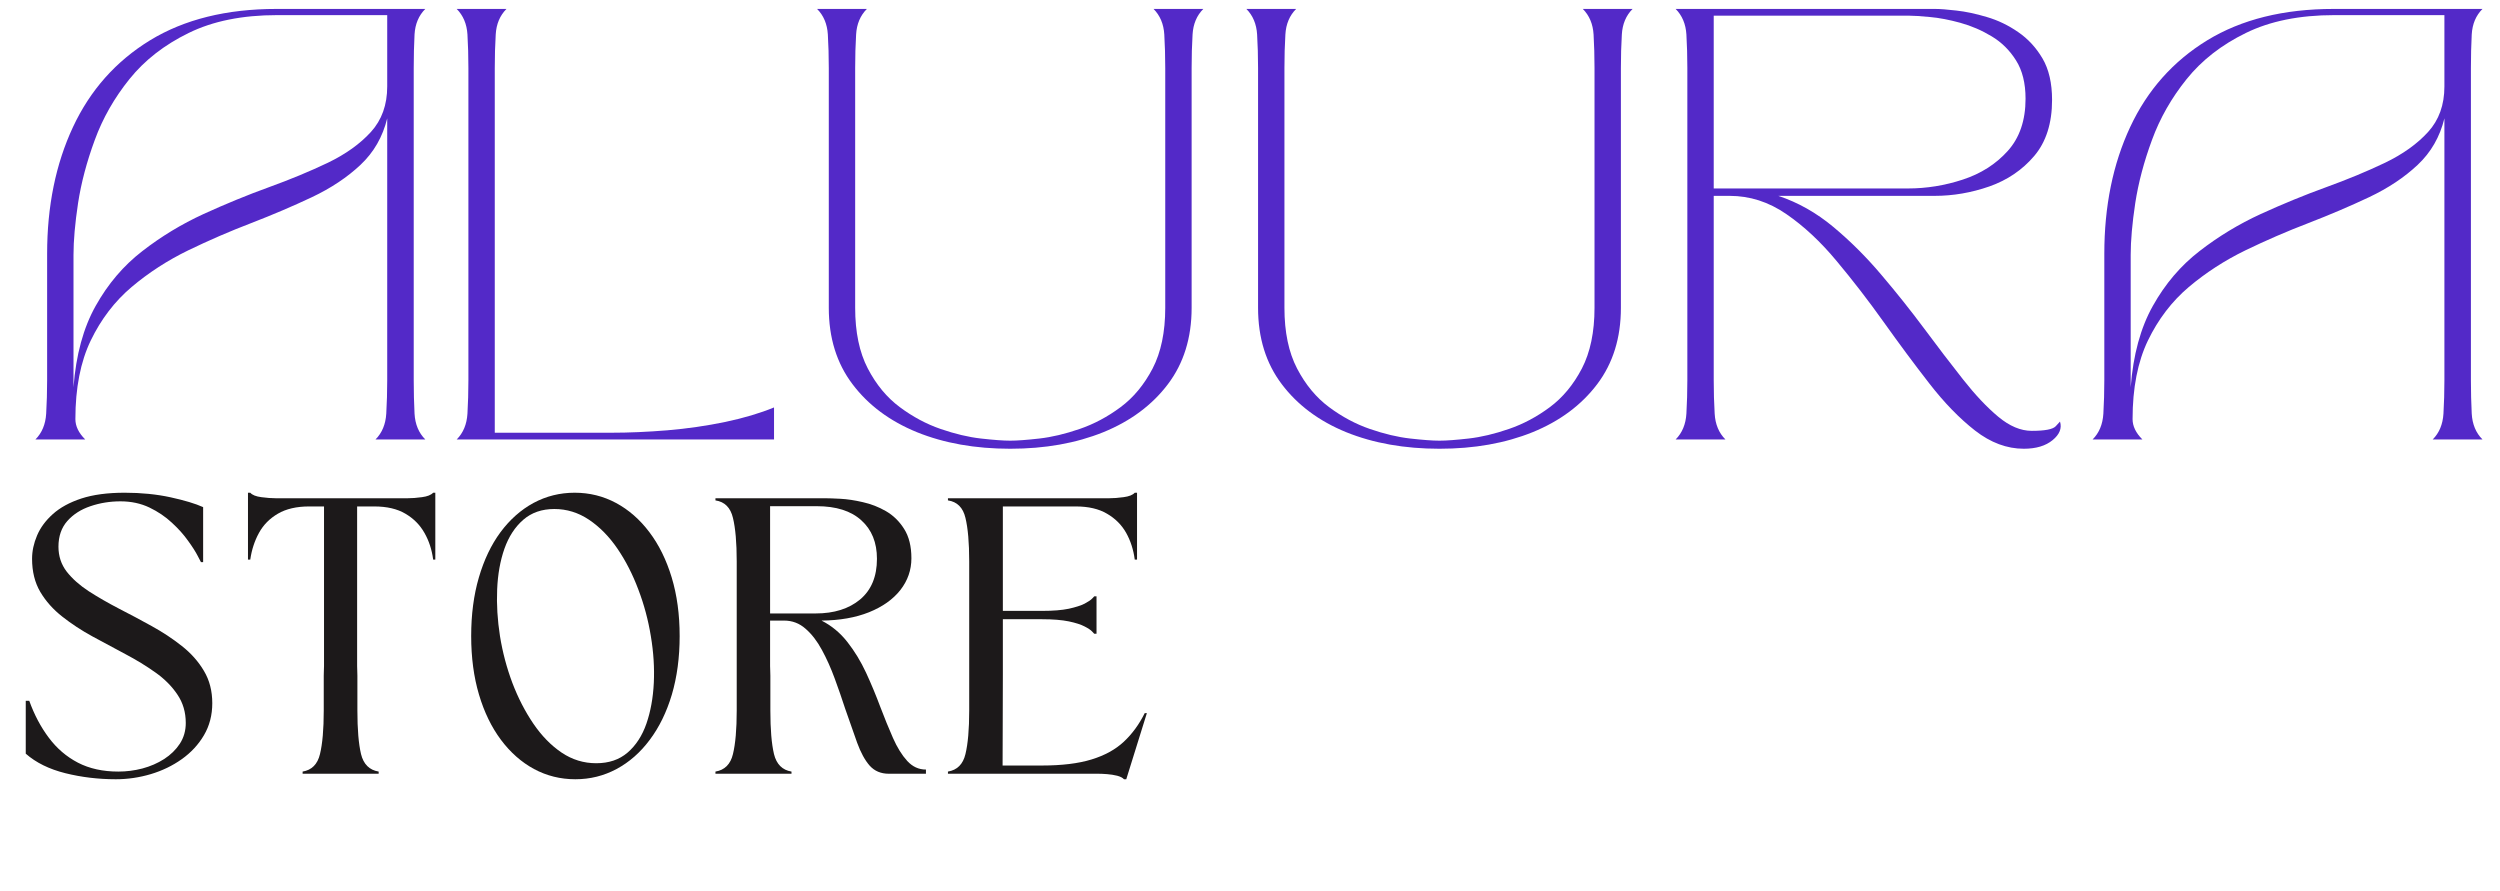
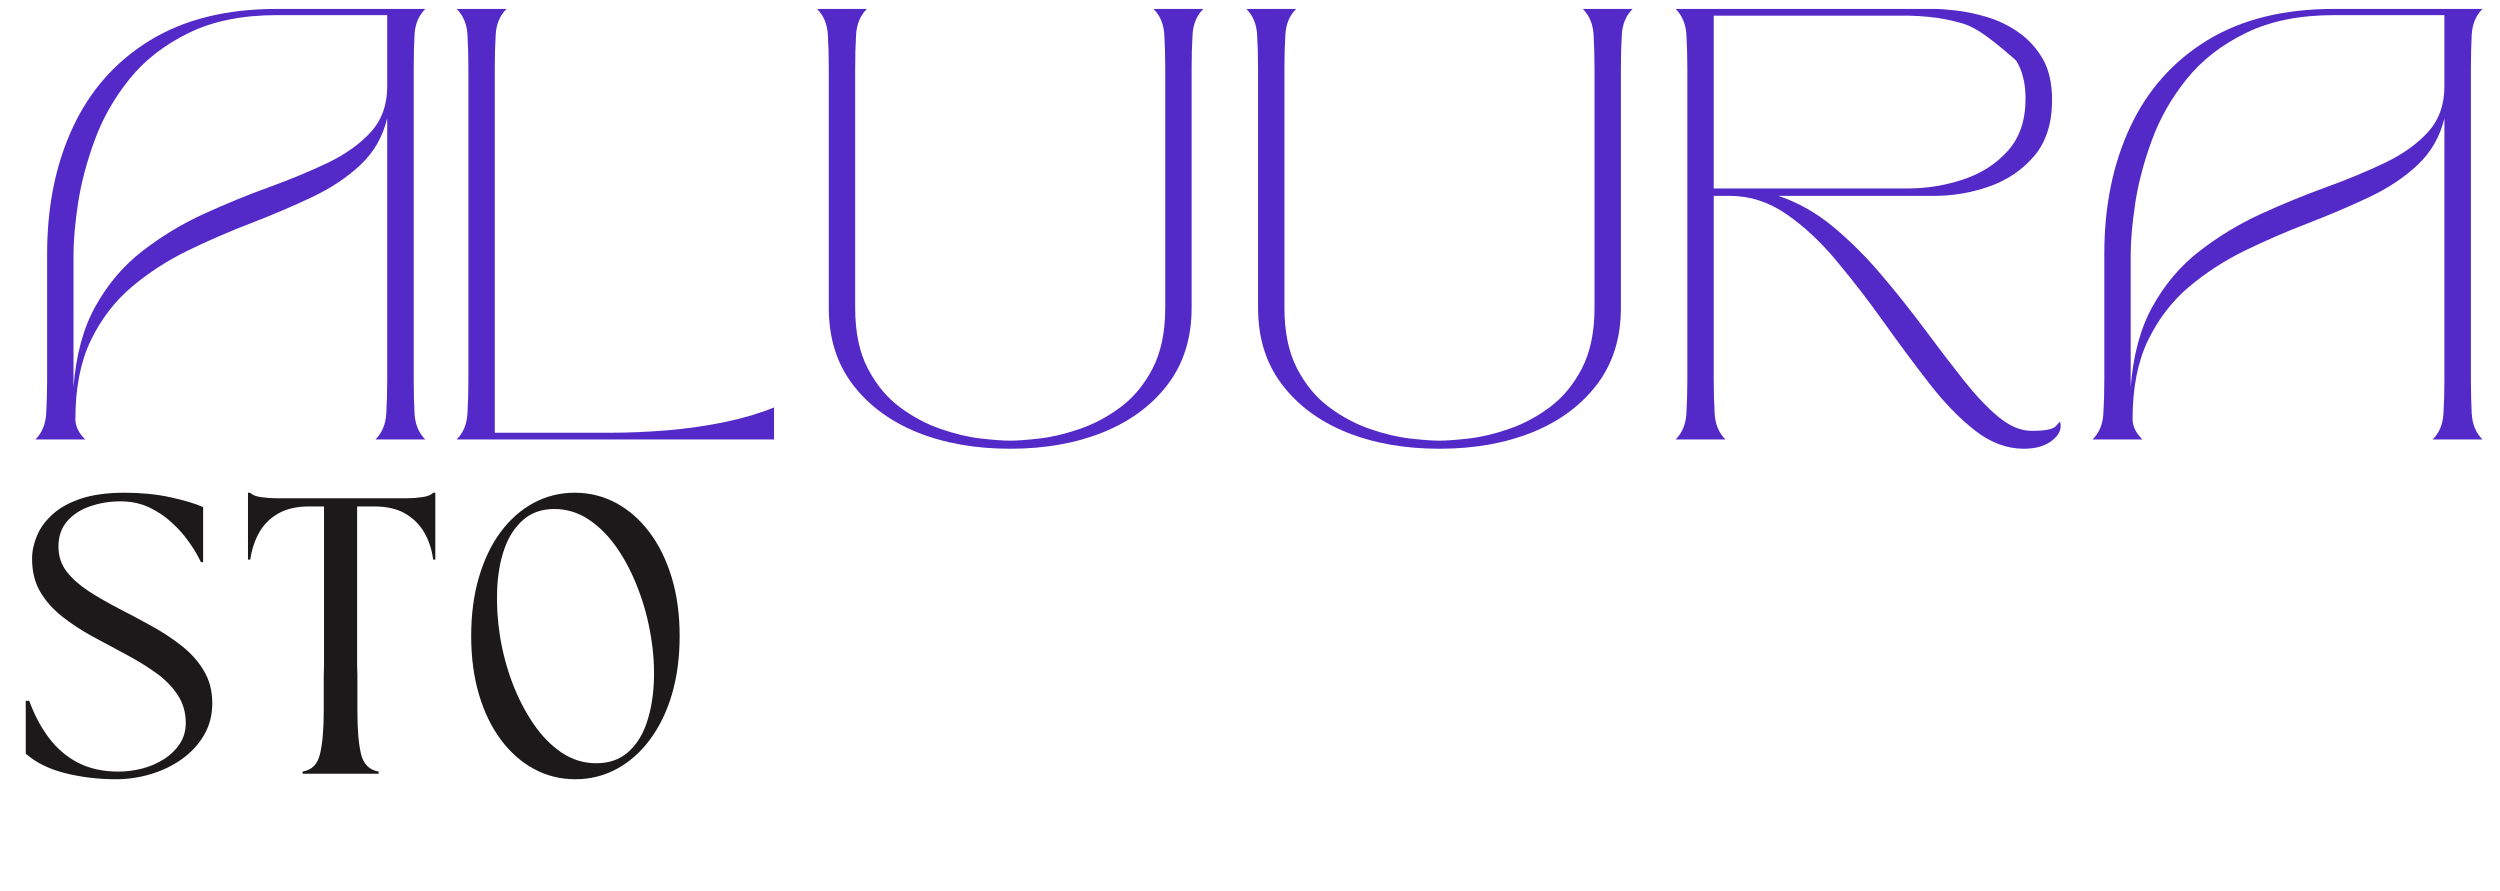
<svg xmlns="http://www.w3.org/2000/svg" width="387" height="138" viewBox="0 0 387 138" fill="none">
  <mask id="mask0_660_57" style="mask-type:luminance" maskUnits="userSpaceOnUse" x="1" y="0" width="386" height="99">
    <path d="M386.667 0H1.334V98.667H386.667V0Z" fill="white" />
  </mask>
  <g mask="url(#mask0_660_57)">
    <path d="M13.191 68.029H5.482C6.493 67.018 7.05 65.685 7.149 64.029C7.243 62.378 7.295 60.664 7.295 58.883V39.279C7.295 31.919 8.628 25.383 11.295 19.674C13.962 13.956 17.941 9.477 23.232 6.237C28.535 3.003 35.055 1.383 42.795 1.383H65.837C64.821 2.398 64.264 3.716 64.17 5.341C64.087 6.956 64.045 8.685 64.045 10.529V58.883C64.045 60.664 64.087 62.378 64.17 64.029C64.264 65.685 64.821 67.018 65.837 68.029H58.128C59.139 67.018 59.696 65.685 59.795 64.029C59.889 62.378 59.941 60.664 59.941 58.883V18.32C59.243 21.185 57.863 23.586 55.795 25.529C53.738 27.461 51.232 29.128 48.274 30.529C45.326 31.919 42.201 33.253 38.899 34.529C35.592 35.794 32.337 37.206 29.128 38.758C25.93 40.315 23.014 42.206 20.378 44.425C17.753 46.648 15.639 49.414 14.045 52.716C12.462 56.008 11.67 60.065 11.67 64.883C11.67 65.966 12.175 67.018 13.191 68.029ZM42.899 2.341C37.508 2.341 32.941 3.268 29.191 5.112C25.441 6.945 22.389 9.32 20.045 12.237C17.696 15.154 15.904 18.299 14.67 21.674C13.43 25.039 12.571 28.289 12.087 31.424C11.613 34.565 11.378 37.247 11.378 39.466V59.945C11.764 54.935 12.909 50.732 14.816 47.341C16.717 43.94 19.128 41.112 22.045 38.862C24.962 36.602 28.113 34.69 31.503 33.133C34.904 31.581 38.274 30.195 41.607 28.987C44.941 27.779 47.988 26.518 50.753 25.195C53.514 23.862 55.738 22.273 57.42 20.424C59.097 18.581 59.941 16.232 59.941 13.383V2.341H42.899Z" fill="#5329C8" />
    <path d="M70.695 1.383H78.404C77.388 2.398 76.831 3.716 76.737 5.341C76.638 6.956 76.591 8.685 76.591 10.529V66.987H94.591C97.326 66.987 100.227 66.862 103.299 66.612C106.383 66.352 109.367 65.919 112.258 65.32C115.143 64.711 117.664 63.961 119.82 63.07V68.029H70.695C71.706 67.018 72.263 65.685 72.362 64.029C72.456 62.378 72.508 60.664 72.508 58.883V10.529C72.508 8.685 72.456 6.956 72.362 5.341C72.263 3.716 71.706 2.398 70.695 1.383Z" fill="#5329C8" />
    <path d="M126.484 1.383H134.193C133.177 2.398 132.62 3.716 132.526 5.341C132.427 6.956 132.38 8.685 132.38 10.529V47.654C132.38 51.404 133.031 54.539 134.339 57.05C135.641 59.55 137.297 61.544 139.297 63.029C141.297 64.518 143.401 65.643 145.609 66.404C147.828 67.169 149.906 67.664 151.839 67.883C153.781 68.102 155.297 68.216 156.38 68.216C157.464 68.216 158.969 68.102 160.901 67.883C162.828 67.664 164.906 67.169 167.13 66.404C169.349 65.643 171.464 64.518 173.464 63.029C175.464 61.544 177.115 59.55 178.422 57.05C179.724 54.539 180.38 51.404 180.38 47.654V10.529C180.38 8.685 180.328 6.956 180.234 5.341C180.135 3.716 179.578 2.398 178.568 1.383H186.276C185.26 2.398 184.703 3.716 184.609 5.341C184.51 6.956 184.464 8.685 184.464 10.529V47.654C184.464 52.294 183.24 56.232 180.797 59.466C178.349 62.706 175.016 65.185 170.797 66.904C166.573 68.612 161.766 69.466 156.38 69.466C150.974 69.466 146.161 68.612 141.943 66.904C137.734 65.185 134.406 62.706 131.964 59.466C129.516 56.232 128.297 52.294 128.297 47.654V10.529C128.297 8.685 128.245 6.956 128.151 5.341C128.052 3.716 127.495 2.398 126.484 1.383Z" fill="#5329C8" />
    <path d="M192.936 1.383H200.644C199.628 2.398 199.071 3.716 198.977 5.341C198.878 6.956 198.831 8.685 198.831 10.529V47.654C198.831 51.404 199.482 54.539 200.79 57.05C202.092 59.55 203.748 61.544 205.748 63.029C207.748 64.518 209.852 65.643 212.061 66.404C214.279 67.169 216.357 67.664 218.29 67.883C220.232 68.102 221.748 68.216 222.831 68.216C223.915 68.216 225.42 68.102 227.352 67.883C229.279 67.664 231.357 67.169 233.581 66.404C235.8 65.643 237.915 64.518 239.915 63.029C241.915 61.544 243.566 59.55 244.873 57.05C246.175 54.539 246.831 51.404 246.831 47.654V10.529C246.831 8.685 246.779 6.956 246.686 5.341C246.587 3.716 246.029 2.398 245.019 1.383H252.727C251.712 2.398 251.154 3.716 251.061 5.341C250.962 6.956 250.915 8.685 250.915 10.529V47.654C250.915 52.294 249.691 56.232 247.248 59.466C244.8 62.706 241.467 65.185 237.248 66.904C233.024 68.612 228.217 69.466 222.831 69.466C217.425 69.466 212.613 68.612 208.394 66.904C204.186 65.185 200.857 62.706 198.415 59.466C195.967 56.232 194.748 52.294 194.748 47.654V10.529C194.748 8.685 194.696 6.956 194.602 5.341C194.503 3.716 193.946 2.398 192.936 1.383Z" fill="#5329C8" />
-     <path d="M259.389 1.383H299.555C300.316 1.383 301.415 1.466 302.847 1.633C304.274 1.789 305.847 2.122 307.555 2.633C309.274 3.133 310.894 3.914 312.41 4.966C313.936 6.008 315.191 7.372 316.18 9.049C317.165 10.732 317.66 12.872 317.66 15.466C317.66 19.091 316.732 21.987 314.889 24.154C313.055 26.31 310.743 27.878 307.951 28.862C305.16 29.836 302.331 30.32 299.472 30.32H275.285C278.337 31.336 281.18 32.94 283.805 35.133C286.441 37.331 288.915 39.794 291.222 42.529C293.54 45.253 295.748 48.023 297.847 50.841C299.941 53.664 301.941 56.279 303.847 58.695C305.748 61.112 307.576 63.05 309.326 64.508C311.076 65.966 312.805 66.695 314.514 66.695C316.54 66.695 317.774 66.461 318.222 65.987C318.665 65.503 318.889 65.258 318.889 65.258C319.206 66.289 318.826 67.247 317.743 68.133C316.67 69.018 315.186 69.466 313.285 69.466C310.67 69.466 308.16 68.529 305.743 66.654C303.337 64.779 300.977 62.352 298.66 59.362C296.337 56.378 293.993 53.216 291.618 49.883C289.243 46.55 286.811 43.398 284.326 40.425C281.852 37.44 279.248 35.008 276.514 33.133C273.79 31.258 270.873 30.32 267.764 30.32H265.285V58.883C265.285 60.664 265.331 62.378 265.43 64.029C265.524 65.685 266.081 67.018 267.097 68.029H259.389C260.399 67.018 260.956 65.685 261.055 64.029C261.149 62.378 261.201 60.664 261.201 58.883V10.529C261.201 8.685 261.149 6.956 261.055 5.341C260.956 3.716 260.399 2.398 259.389 1.383ZM295.472 2.424H265.285V29.174H295.368C298.227 29.174 301.055 28.716 303.847 27.799C306.639 26.883 308.951 25.414 310.785 23.383C312.628 21.341 313.555 18.643 313.555 15.279C313.555 12.878 313.061 10.898 312.076 9.341C311.102 7.789 309.852 6.549 308.326 5.633C306.795 4.706 305.17 4.003 303.451 3.529C301.743 3.06 300.17 2.758 298.743 2.633C297.326 2.497 296.232 2.424 295.472 2.424Z" fill="#5329C8" />
+     <path d="M259.389 1.383H299.555C300.316 1.383 301.415 1.466 302.847 1.633C304.274 1.789 305.847 2.122 307.555 2.633C309.274 3.133 310.894 3.914 312.41 4.966C313.936 6.008 315.191 7.372 316.18 9.049C317.165 10.732 317.66 12.872 317.66 15.466C317.66 19.091 316.732 21.987 314.889 24.154C313.055 26.31 310.743 27.878 307.951 28.862C305.16 29.836 302.331 30.32 299.472 30.32H275.285C278.337 31.336 281.18 32.94 283.805 35.133C286.441 37.331 288.915 39.794 291.222 42.529C293.54 45.253 295.748 48.023 297.847 50.841C299.941 53.664 301.941 56.279 303.847 58.695C305.748 61.112 307.576 63.05 309.326 64.508C311.076 65.966 312.805 66.695 314.514 66.695C316.54 66.695 317.774 66.461 318.222 65.987C318.665 65.503 318.889 65.258 318.889 65.258C319.206 66.289 318.826 67.247 317.743 68.133C316.67 69.018 315.186 69.466 313.285 69.466C310.67 69.466 308.16 68.529 305.743 66.654C303.337 64.779 300.977 62.352 298.66 59.362C296.337 56.378 293.993 53.216 291.618 49.883C289.243 46.55 286.811 43.398 284.326 40.425C281.852 37.44 279.248 35.008 276.514 33.133C273.79 31.258 270.873 30.32 267.764 30.32H265.285V58.883C265.285 60.664 265.331 62.378 265.43 64.029C265.524 65.685 266.081 67.018 267.097 68.029H259.389C260.399 67.018 260.956 65.685 261.055 64.029C261.149 62.378 261.201 60.664 261.201 58.883V10.529C261.201 8.685 261.149 6.956 261.055 5.341C260.956 3.716 260.399 2.398 259.389 1.383ZM295.472 2.424H265.285V29.174H295.368C298.227 29.174 301.055 28.716 303.847 27.799C306.639 26.883 308.951 25.414 310.785 23.383C312.628 21.341 313.555 18.643 313.555 15.279C313.555 12.878 313.061 10.898 312.076 9.341C306.795 4.706 305.17 4.003 303.451 3.529C301.743 3.06 300.17 2.758 298.743 2.633C297.326 2.497 296.232 2.424 295.472 2.424Z" fill="#5329C8" />
    <path d="M331.644 68.029H323.936C324.946 67.018 325.503 65.685 325.602 64.029C325.696 62.378 325.748 60.664 325.748 58.883V39.279C325.748 31.919 327.081 25.383 329.748 19.674C332.415 13.956 336.394 9.477 341.686 6.237C346.988 3.003 353.508 1.383 361.248 1.383H384.29C383.274 2.398 382.717 3.716 382.623 5.341C382.54 6.956 382.498 8.685 382.498 10.529V58.883C382.498 60.664 382.54 62.378 382.623 64.029C382.717 65.685 383.274 67.018 384.29 68.029H376.581C377.592 67.018 378.149 65.685 378.248 64.029C378.342 62.378 378.394 60.664 378.394 58.883V18.32C377.696 21.185 376.316 23.586 374.248 25.529C372.191 27.461 369.686 29.128 366.727 30.529C363.779 31.919 360.654 33.253 357.352 34.529C354.045 35.794 350.79 37.206 347.581 38.758C344.383 40.315 341.467 42.206 338.831 44.425C336.206 46.648 334.092 49.414 332.498 52.716C330.915 56.008 330.123 60.065 330.123 64.883C330.123 65.966 330.628 67.018 331.644 68.029ZM361.352 2.341C355.962 2.341 351.394 3.268 347.644 5.112C343.894 6.945 340.842 9.32 338.498 12.237C336.149 15.154 334.357 18.299 333.123 21.674C331.883 25.039 331.024 28.289 330.54 31.424C330.066 34.565 329.831 37.247 329.831 39.466V59.945C330.217 54.935 331.363 50.732 333.269 47.341C335.17 43.94 337.581 41.112 340.498 38.862C343.415 36.602 346.566 34.69 349.956 33.133C353.357 31.581 356.727 30.195 360.061 28.987C363.394 27.779 366.441 26.518 369.206 25.195C371.967 23.862 374.191 22.273 375.873 20.424C377.55 18.581 378.394 16.232 378.394 13.383V2.341H361.352Z" fill="#5329C8" />
  </g>
  <mask id="mask1_660_57" style="mask-type:luminance" maskUnits="userSpaceOnUse" x="0" y="74" width="182" height="64">
    <path d="M181.333 74.668H0V137.335H181.333V74.668Z" fill="white" />
  </mask>
  <g mask="url(#mask1_660_57)">
    <path d="M3.986 116.669V108.482H4.528C5.304 110.638 6.309 112.539 7.549 114.19C8.783 115.846 10.288 117.138 12.07 118.065C13.846 118.982 15.929 119.44 18.32 119.44C19.57 119.44 20.809 119.284 22.049 118.961C23.283 118.628 24.403 118.143 25.403 117.503C26.413 116.852 27.226 116.06 27.84 115.128C28.45 114.185 28.757 113.117 28.757 111.919C28.757 110.253 28.325 108.789 27.465 107.523C26.616 106.247 25.486 105.107 24.07 104.107C22.653 103.096 21.096 102.143 19.403 101.253C17.705 100.352 16.012 99.44 14.32 98.523C12.622 97.596 11.07 96.576 9.653 95.461C8.236 94.352 7.096 93.076 6.236 91.628C5.387 90.185 4.965 88.477 4.965 86.503C4.965 85.31 5.221 84.107 5.736 82.898C6.247 81.69 7.059 80.586 8.174 79.586C9.299 78.576 10.768 77.768 12.591 77.169C14.408 76.576 16.643 76.273 19.299 76.273C21.882 76.273 24.247 76.513 26.403 76.982C28.57 77.456 30.247 77.961 31.445 78.503V87.023H31.111C31.111 87.023 30.945 86.706 30.611 86.065C30.288 85.43 29.788 84.643 29.111 83.711C28.445 82.768 27.611 81.836 26.611 80.919C25.622 79.992 24.465 79.206 23.132 78.565C21.799 77.93 20.304 77.607 18.653 77.607C17.028 77.607 15.476 77.857 14.007 78.357C12.549 78.846 11.351 79.607 10.424 80.648C9.507 81.69 9.049 83.018 9.049 84.628C9.049 86.086 9.471 87.372 10.32 88.482C11.179 89.581 12.32 90.596 13.736 91.523C15.163 92.44 16.721 93.336 18.403 94.211C20.096 95.076 21.788 95.977 23.486 96.919C25.179 97.852 26.736 98.878 28.153 100.003C29.58 101.128 30.721 102.414 31.57 103.857C32.429 105.289 32.861 106.956 32.861 108.857C32.861 110.706 32.429 112.357 31.57 113.815C30.721 115.263 29.575 116.497 28.132 117.523C26.7 118.539 25.101 119.31 23.34 119.836C21.575 120.362 19.768 120.628 17.924 120.628C15.226 120.628 12.622 120.315 10.111 119.69C7.611 119.065 5.57 118.06 3.986 116.669Z" fill="#1C191A" />
    <path d="M38.741 86.628H38.387V76.273H38.741C39.043 76.622 39.616 76.852 40.449 76.961C41.293 77.076 42.033 77.128 42.658 77.128H63.137C63.762 77.128 64.491 77.076 65.324 76.961C66.158 76.852 66.731 76.622 67.053 76.273H67.387V86.628H67.053C66.856 85.102 66.408 83.721 65.699 82.482C65.001 81.247 64.022 80.263 62.762 79.523C61.496 78.773 59.887 78.398 57.928 78.398H55.283V98.461C55.283 99.878 55.283 100.935 55.283 101.628C55.283 102.326 55.283 102.815 55.283 103.107C55.283 103.388 55.288 103.617 55.303 103.794C55.314 103.961 55.324 104.227 55.324 104.586C55.324 104.935 55.324 105.523 55.324 106.357C55.324 107.18 55.324 108.393 55.324 110.003C55.324 112.909 55.512 115.148 55.887 116.732C56.272 118.305 57.184 119.206 58.616 119.44V119.773H46.845V119.44C48.262 119.206 49.158 118.305 49.533 116.732C49.918 115.148 50.116 112.909 50.116 110.003C50.116 108.393 50.116 107.18 50.116 106.357C50.116 105.523 50.116 104.935 50.116 104.586C50.116 104.227 50.121 103.961 50.137 103.794C50.147 103.617 50.158 103.388 50.158 103.107C50.158 102.815 50.158 102.326 50.158 101.628C50.158 100.935 50.158 99.878 50.158 98.461V78.398H47.866C45.908 78.398 44.288 78.773 43.012 79.523C41.746 80.263 40.772 81.247 40.095 82.482C39.413 83.721 38.96 85.102 38.741 86.628Z" fill="#1C191A" />
    <path d="M89.064 120.628C86.757 120.628 84.627 120.096 82.669 119.044C80.721 117.992 79.012 116.482 77.544 114.523C76.085 112.565 74.95 110.232 74.148 107.523C73.341 104.805 72.939 101.784 72.939 98.461C72.939 95.128 73.335 92.107 74.127 89.398C74.919 86.68 76.033 84.336 77.481 82.378C78.939 80.419 80.637 78.914 82.585 77.857C84.544 76.805 86.669 76.273 88.96 76.273C91.262 76.273 93.398 76.805 95.356 77.857C97.325 78.914 99.049 80.419 100.523 82.378C102.007 84.336 103.158 86.68 103.981 89.398C104.799 92.107 105.21 95.128 105.21 98.461C105.21 101.784 104.804 104.805 104.002 107.523C103.195 110.232 102.054 112.565 100.585 114.523C99.127 116.482 97.408 117.992 95.439 119.044C93.481 120.096 91.356 120.628 89.064 120.628ZM85.814 78.794C83.882 78.794 82.278 79.352 81.002 80.461C79.721 81.576 78.752 83.065 78.085 84.94C77.429 86.815 77.054 88.919 76.96 91.253C76.861 93.576 77.007 95.982 77.398 98.482C77.799 100.971 78.439 103.378 79.314 105.711C80.2 108.034 81.283 110.138 82.564 112.023C83.841 113.898 85.299 115.393 86.939 116.503C88.575 117.602 90.361 118.148 92.294 118.148C94.252 118.148 95.867 117.602 97.148 116.503C98.439 115.393 99.408 113.898 100.064 112.023C100.715 110.138 101.096 108.034 101.21 105.711C101.32 103.378 101.169 100.971 100.752 98.482C100.346 95.982 99.7 93.576 98.814 91.253C97.939 88.919 96.861 86.815 95.585 84.94C94.304 83.065 92.841 81.576 91.189 80.461C89.533 79.352 87.742 78.794 85.814 78.794Z" fill="#1C191A" />
-     <path d="M110.752 119.441C112.179 119.207 113.085 118.306 113.46 116.733C113.846 115.15 114.044 112.91 114.044 110.004C114.044 106.145 114.044 102.296 114.044 98.462C114.044 94.618 114.044 90.764 114.044 86.9C114.044 83.999 113.846 81.754 113.46 80.171C113.085 78.577 112.179 77.671 110.752 77.462V77.129H127.731C128.273 77.129 129.064 77.16 130.106 77.212C131.158 77.269 132.314 77.441 133.564 77.733C134.825 78.014 136.023 78.478 137.148 79.129C138.283 79.785 139.221 80.702 139.96 81.879C140.71 83.061 141.085 84.577 141.085 86.421C141.085 88.243 140.512 89.879 139.377 91.337C138.236 92.785 136.617 93.931 134.523 94.775C132.439 95.608 129.986 96.04 127.169 96.066C128.736 96.858 130.075 97.973 131.189 99.4C132.299 100.816 133.257 102.395 134.064 104.129C134.867 105.868 135.596 107.618 136.252 109.379C136.919 111.129 137.575 112.749 138.231 114.233C138.882 115.707 139.617 116.895 140.439 117.796C141.257 118.686 142.221 119.129 143.335 119.129V119.775H137.585C136.361 119.775 135.377 119.358 134.627 118.525C133.887 117.681 133.242 116.499 132.689 114.983C132.148 113.457 131.528 111.702 130.835 109.712C130.335 108.171 129.794 106.608 129.21 105.025C128.627 103.431 127.965 101.957 127.231 100.608C126.507 99.264 125.669 98.171 124.71 97.337C123.762 96.493 122.653 96.066 121.377 96.066H119.21V98.462C119.21 99.879 119.21 100.936 119.21 101.629C119.21 102.327 119.21 102.816 119.21 103.108C119.21 103.389 119.215 103.618 119.231 103.796C119.242 103.962 119.252 104.228 119.252 104.587C119.252 104.936 119.252 105.525 119.252 106.358C119.252 107.181 119.252 108.395 119.252 110.004C119.252 112.91 119.439 115.15 119.814 116.733C120.2 118.306 121.106 119.207 122.523 119.441V119.775H110.752V119.441ZM119.21 78.358V94.962H126.273C129.117 94.962 131.408 94.243 133.148 92.796C134.882 91.337 135.752 89.243 135.752 86.504C135.752 83.978 134.945 81.993 133.335 80.546C131.736 79.087 129.429 78.358 126.419 78.358H119.21Z" fill="#1C191A" />
-     <path d="M146.742 119.44C148.169 119.206 149.076 118.305 149.451 116.732C149.836 115.148 150.034 112.909 150.034 110.003C150.034 106.143 150.034 102.294 150.034 98.461C150.034 94.617 150.034 90.763 150.034 86.898C150.034 83.997 149.836 81.753 149.451 80.169C149.076 78.576 148.169 77.669 146.742 77.461V77.128H171.742C172.367 77.128 173.096 77.076 173.93 76.961C174.773 76.852 175.352 76.622 175.659 76.273H176.013V86.628H175.659C175.461 85.102 175.018 83.721 174.326 82.482C173.628 81.247 172.643 80.263 171.367 79.523C170.102 78.773 168.492 78.398 166.534 78.398H155.242V94.565H161.326C163.003 94.565 164.378 94.456 165.451 94.232C166.518 93.997 167.336 93.732 167.909 93.44C168.477 93.138 168.867 92.872 169.076 92.648C169.284 92.43 169.388 92.315 169.388 92.315H169.742V98.107H169.388C169.388 98.107 169.284 97.997 169.076 97.773C168.867 97.539 168.477 97.273 167.909 96.982C167.336 96.68 166.518 96.414 165.451 96.19C164.378 95.971 163.003 95.857 161.326 95.857H155.242C155.242 98.721 155.242 101.565 155.242 104.398C155.242 107.232 155.232 109.867 155.221 112.294C155.206 114.727 155.201 116.794 155.201 118.503H161.284C164.378 118.503 166.94 118.19 168.971 117.565C171.013 116.94 172.68 116.023 173.971 114.815C175.263 113.607 176.336 112.138 177.201 110.398H177.534L174.346 120.628H173.992C173.794 120.404 173.451 120.221 172.951 120.086C172.451 119.961 171.919 119.878 171.367 119.836C170.826 119.794 170.336 119.773 169.909 119.773H146.742V119.44Z" fill="#1C191A" />
  </g>
</svg>